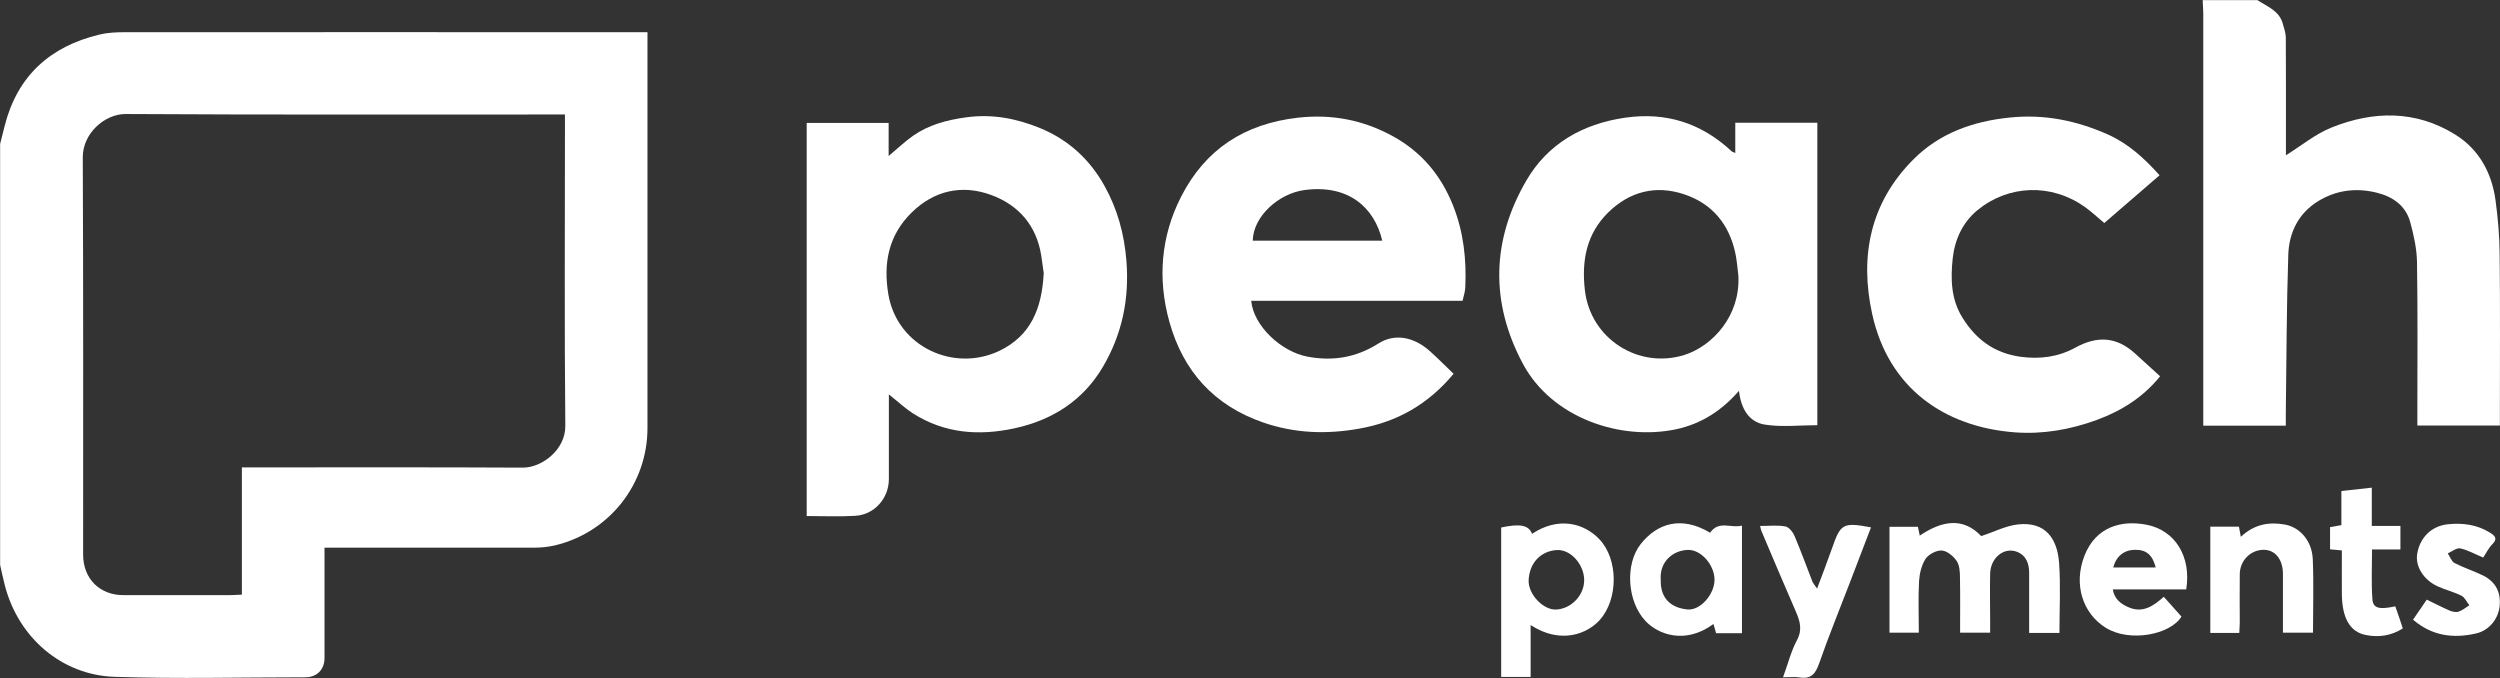
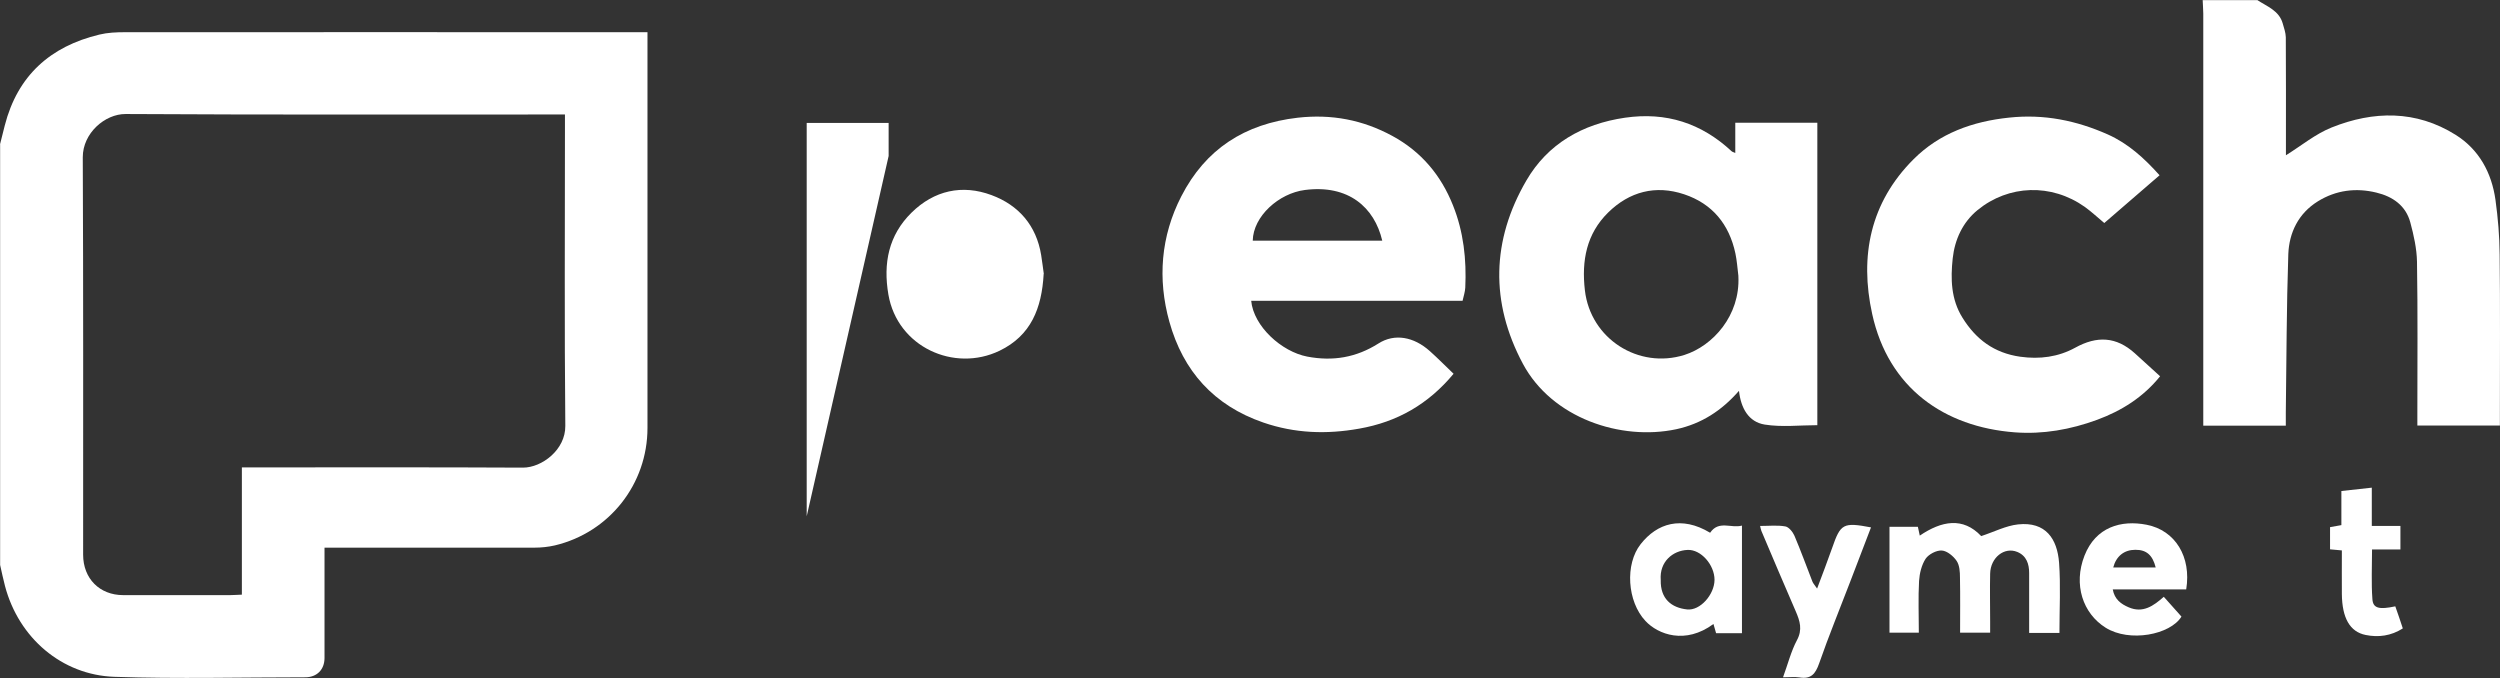
<svg xmlns="http://www.w3.org/2000/svg" id="Layer_2" viewBox="0 0 209.62 56.85">
  <rect x="0" y="0" width="209.62" height="56.85" fill="#333333" stroke="none" />
  <defs>
    <style>
      .cls-1 {
        fill: #fff;
      }
    </style>
  </defs>
  <g id="Layer_1-2" data-name="Layer_1">
    <g>
      <path class="cls-1" d="M0,12.11c.13-.53.26-1.06.4-1.59,1.07-4.17,3.81-6.63,7.93-7.62.7-.17,1.44-.2,2.16-.2,14.27-.01,28.54,0,42.81,0h.99c0,.41,0,.75,0,1.08,0,10.7,0,21.4,0,32.1,0,4.72-3.2,8.76-7.76,9.85-.56.13-1.15.19-1.72.19-5.48.01-10.96,0-16.44,0h-1.16c0,.39,0,.7,0,1.01,0,2.75,0,5.5,0,8.24,0,.97-.63,1.62-1.62,1.62-5.33,0-10.67.14-16-.04-4.4-.15-8.02-3.26-9.17-7.61-.15-.58-.28-1.18-.41-1.77,0-11.76,0-23.52,0-35.27ZM20.28,39.19h1.16c7.47,0,14.94-.02,22.41.02,1.59,0,3.57-1.5,3.55-3.5-.08-8.33-.03-16.66-.03-24.99v-1.12c-.48,0-.85,0-1.23,0-11.87,0-23.73.03-35.6-.04-1.75-.01-3.6,1.61-3.6,3.62.05,11.11.03,22.22.03,33.33,0,2,1.38,3.39,3.36,3.39,2.99,0,5.98,0,8.97,0,.31,0,.62-.03.98-.04v-10.66Z" />
      <path class="cls-1" d="M189.26,0c.82.54,1.83.88,2.14,1.96.11.38.25.78.26,1.16.02,3.01.01,6.02.01,9.03v.87c1.3-.81,2.48-1.79,3.83-2.33,3.52-1.41,7.08-1.46,10.39.61,1.97,1.23,3.03,3.18,3.35,5.46.21,1.52.34,3.05.35,4.58.05,4.44.02,8.89.02,13.33,0,.32,0,.63,0,1.01h-6.92c0-.32,0-.63,0-.93,0-4.27.04-8.54-.03-12.8-.02-1.1-.27-2.22-.56-3.3-.38-1.41-1.47-2.17-2.84-2.5-1.72-.42-3.39-.21-4.91.73-1.63,1.01-2.41,2.62-2.48,4.43-.15,4.43-.15,8.87-.21,13.3,0,.34,0,.69,0,1.08h-6.92c0-.37,0-.71,0-1.05,0-11.17,0-22.34,0-33.5,0-.38-.04-.76-.05-1.13,1.52,0,3.05,0,4.57,0Z" />
-       <path class="cls-1" d="M67.64,43.29V10.31h6.87v2.77c.77-.64,1.37-1.22,2.04-1.69,1.33-.93,2.84-1.33,4.45-1.55,2.17-.3,4.19.08,6.18.89,2.38.97,4.17,2.61,5.41,4.82,1.1,1.96,1.68,4.06,1.86,6.34.25,3.2-.37,6.15-1.98,8.88-1.66,2.81-4.22,4.45-7.39,5.14-2.99.65-5.87.44-8.52-1.24-.67-.43-1.26-.99-2.03-1.6,0,.59,0,1.04,0,1.49,0,1.87,0,3.74,0,5.61,0,1.61-1.21,2.99-2.82,3.08-1.31.08-2.63.02-4.05.02ZM87.52,22.96c-.06-.43-.13-1-.22-1.57-.4-2.48-1.89-4.19-4.16-5.03-2.47-.92-4.82-.39-6.71,1.47-1.92,1.89-2.39,4.24-1.94,6.87.76,4.4,5.52,6.54,9.32,4.71,2.63-1.27,3.54-3.55,3.7-6.44Z" />
+       <path class="cls-1" d="M67.64,43.29V10.31h6.87v2.77ZM87.52,22.96c-.06-.43-.13-1-.22-1.57-.4-2.48-1.89-4.19-4.16-5.03-2.47-.92-4.82-.39-6.71,1.47-1.92,1.89-2.39,4.24-1.94,6.87.76,4.4,5.52,6.54,9.32,4.71,2.63-1.27,3.54-3.55,3.7-6.44Z" />
      <path class="cls-1" d="M145.5,12.83v-2.54h6.88v25.36c-1.47,0-2.97.18-4.41-.05-1.36-.22-2-1.38-2.16-2.83-1.45,1.66-3.14,2.76-5.26,3.22-4.65.99-10.42-.93-12.86-5.49-2.75-5.15-2.62-10.36.29-15.36,1.79-3.08,4.7-4.75,8.27-5.27,3.45-.5,6.4.45,8.94,2.81.05.05.14.07.32.15ZM145.76,23.13c-.08-.63-.12-1.27-.25-1.88-.52-2.44-1.93-4.17-4.3-4.96-2.4-.8-4.59-.22-6.37,1.53-1.81,1.78-2.24,4.03-1.95,6.52.47,4.08,4.51,6.63,8.35,5.42,2.36-.75,4.69-3.29,4.52-6.61Z" />
      <path class="cls-1" d="M122.65,25.22h-17.74c.2,2.14,2.55,4.27,4.7,4.68,2.15.41,4.11.08,5.97-1.1,1.35-.86,2.96-.57,4.31.64.67.6,1.31,1.25,1.99,1.9-2.12,2.55-4.72,4.04-7.91,4.6-2.74.49-5.39.4-8.04-.51-4.15-1.43-6.73-4.32-7.88-8.45-1-3.59-.72-7.17,1-10.52,2.03-3.96,5.32-6.08,9.76-6.59,2.84-.32,5.46.18,7.94,1.53,2.41,1.31,4.07,3.28,5.08,5.82.89,2.22,1.14,4.53,1.03,6.9-.02.36-.14.72-.23,1.11ZM115.9,20.18c-.66-2.8-2.84-4.72-6.49-4.25-2.18.28-4.33,2.2-4.37,4.25h10.87Z" />
      <path class="cls-1" d="M181.07,14.7c-1.57,1.35-3.08,2.66-4.63,4-.53-.44-1.05-.93-1.63-1.35-2.81-1.99-6.39-1.86-8.99.26-1.26,1.03-1.92,2.49-2.09,4.06-.18,1.7-.15,3.42.82,4.97,1.13,1.82,2.66,2.96,4.84,3.27,1.64.23,3.19.02,4.6-.75,1.84-1.02,3.46-.94,5.02.47.69.63,1.38,1.25,2.11,1.92-1.41,1.75-3.22,2.89-5.28,3.65-2.23.82-4.55,1.23-6.91,1.05-5.9-.45-10.59-3.71-11.95-9.92-1.07-4.86-.16-9.36,3.47-12.98,2.17-2.17,4.94-3.17,8.02-3.49,2.92-.31,5.62.24,8.26,1.41,1.72.77,3.05,1.98,4.35,3.43Z" />
      <path class="cls-1" d="M172.66,53.07h-2.52c0-1.7,0-3.36,0-5.02,0-.76-.22-1.45-.99-1.77-1.09-.45-2.25.47-2.28,1.82-.03,1.34,0,2.69,0,4.03,0,.29,0,.57,0,.92h-2.52c0-1.53.02-3.07-.01-4.61,0-.48-.03-1.04-.28-1.41-.27-.4-.8-.84-1.24-.87-.45-.03-1.1.31-1.36.69-.34.52-.51,1.23-.55,1.86-.08,1.42-.02,2.85-.02,4.34h-2.46v-8.88h2.38c.05.21.1.46.16.74,1.83-1.24,3.62-1.58,5.15.04,1.1-.36,2.07-.87,3.09-.98,2.32-.25,3.29,1.21,3.44,3.22.14,1.92.03,3.85.03,5.89Z" />
-       <path class="cls-1" d="M128.46,44.76c2.21-1.47,4.35-.9,5.63.44,1.61,1.67,1.62,5.02.05,6.78-1.05,1.17-3.28,2.07-5.8.43,0,.8,0,1.51,0,2.22s0,1.39,0,2.13h-2.47v-12.53c1.59-.34,2.31-.2,2.59.53ZM128.17,48.72c.01,1.16,1.25,2.44,2.31,2.39,1.3-.07,2.38-1.23,2.35-2.52-.03-1.28-1.14-2.54-2.3-2.47-1.18.07-2.31.92-2.36,2.6Z" />
      <path class="cls-1" d="M146.06,53.09h-2.17c-.07-.24-.14-.5-.22-.77-2.35,1.74-4.63.89-5.7-.25-1.54-1.64-1.73-4.77-.4-6.45,1.37-1.74,3.41-2.4,5.82-.95.73-1.07,1.76-.35,2.67-.6v9.01ZM139.25,48.63c-.04,1.57.89,2.33,2.21,2.47,1.09.12,2.29-1.24,2.3-2.48,0-1.25-1.13-2.56-2.26-2.51-1.24.05-2.37.99-2.25,2.52Z" />
      <path class="cls-1" d="M183.31,49.42h-6.16c.15.84.7,1.23,1.33,1.5,1.2.52,2.09-.12,2.95-.88.49.56.97,1.09,1.48,1.66-.93,1.52-4.35,2.19-6.36.93-1.91-1.2-2.72-3.61-1.77-6.04.94-2.4,3.07-3.01,5.21-2.59,2.41.47,3.76,2.7,3.32,5.41ZM180.75,47.58c-.26-1.04-.78-1.49-1.71-1.48-.93,0-1.6.53-1.85,1.48h3.57Z" />
-       <path class="cls-1" d="M187.88,45.02c1.14-1.08,2.39-1.27,3.69-1.04,1.3.23,2.28,1.39,2.35,2.89.09,2.04.02,4.08.02,6.18h-2.52c0-1.3,0-2.6,0-3.9,0-.35,0-.7,0-1.05-.01-1.23-.68-2.03-1.67-2-1.07.03-1.94.92-1.95,2.04-.02,1.34,0,2.69,0,4.03,0,.28-.03.57-.04.9h-2.43v-8.91h2.4c.05.24.09.48.16.86Z" />
      <path class="cls-1" d="M149.5,56.8c.42-1.15.68-2.2,1.17-3.12.48-.89.25-1.61-.1-2.42-.98-2.24-1.92-4.49-2.88-6.74-.04-.1-.06-.22-.11-.42.75,0,1.45-.08,2.12.04.29.05.62.46.76.78.54,1.27,1.01,2.57,1.51,3.85.06.15.18.27.39.58.46-1.23.88-2.31,1.26-3.4.71-2.05.92-2.17,3.26-1.73-.59,1.54-1.16,3.05-1.75,4.57-.87,2.28-1.8,4.54-2.6,6.84-.31.88-.68,1.33-1.65,1.17-.39-.06-.81-.01-1.38-.01Z" />
-       <path class="cls-1" d="M202.34,51.94c.4-.58.79-1.15,1.14-1.66.67.32,1.28.64,1.9.91.23.1.54.17.76.1.33-.11.61-.35.91-.54-.22-.27-.38-.66-.66-.8-.64-.32-1.35-.49-2.01-.79-1.2-.56-1.88-1.7-1.7-2.74.23-1.35,1.19-2.31,2.55-2.46,1.24-.13,2.44.02,3.53.69.42.26.7.5.21.99-.33.34-.54.79-.76,1.11-.72-.3-1.31-.64-1.93-.77-.3-.06-.69.27-1.04.42.19.28.31.67.57.81.77.4,1.6.66,2.38,1.04,1.08.53,1.54,1.45,1.39,2.64-.13,1.05-.9,1.98-1.95,2.22-1.93.45-3.73.21-5.31-1.16Z" />
      <path class="cls-1" d="M196.35,46.15c-.39-.04-.65-.06-.98-.09v-1.86c.26-.05.57-.1.95-.17v-2.86c.86-.1,1.65-.18,2.55-.28v3.21h2.4v1.97h-2.38c0,1.44-.07,2.81.03,4.16.05.78.56.9,1.92.61.11.31.22.63.33.95.1.3.2.59.3.9-.98.63-2.05.77-3.12.55-1.33-.27-1.97-1.44-1.99-3.43-.01-1.19,0-2.39,0-3.65Z" />
    </g>
  </g>
</svg>